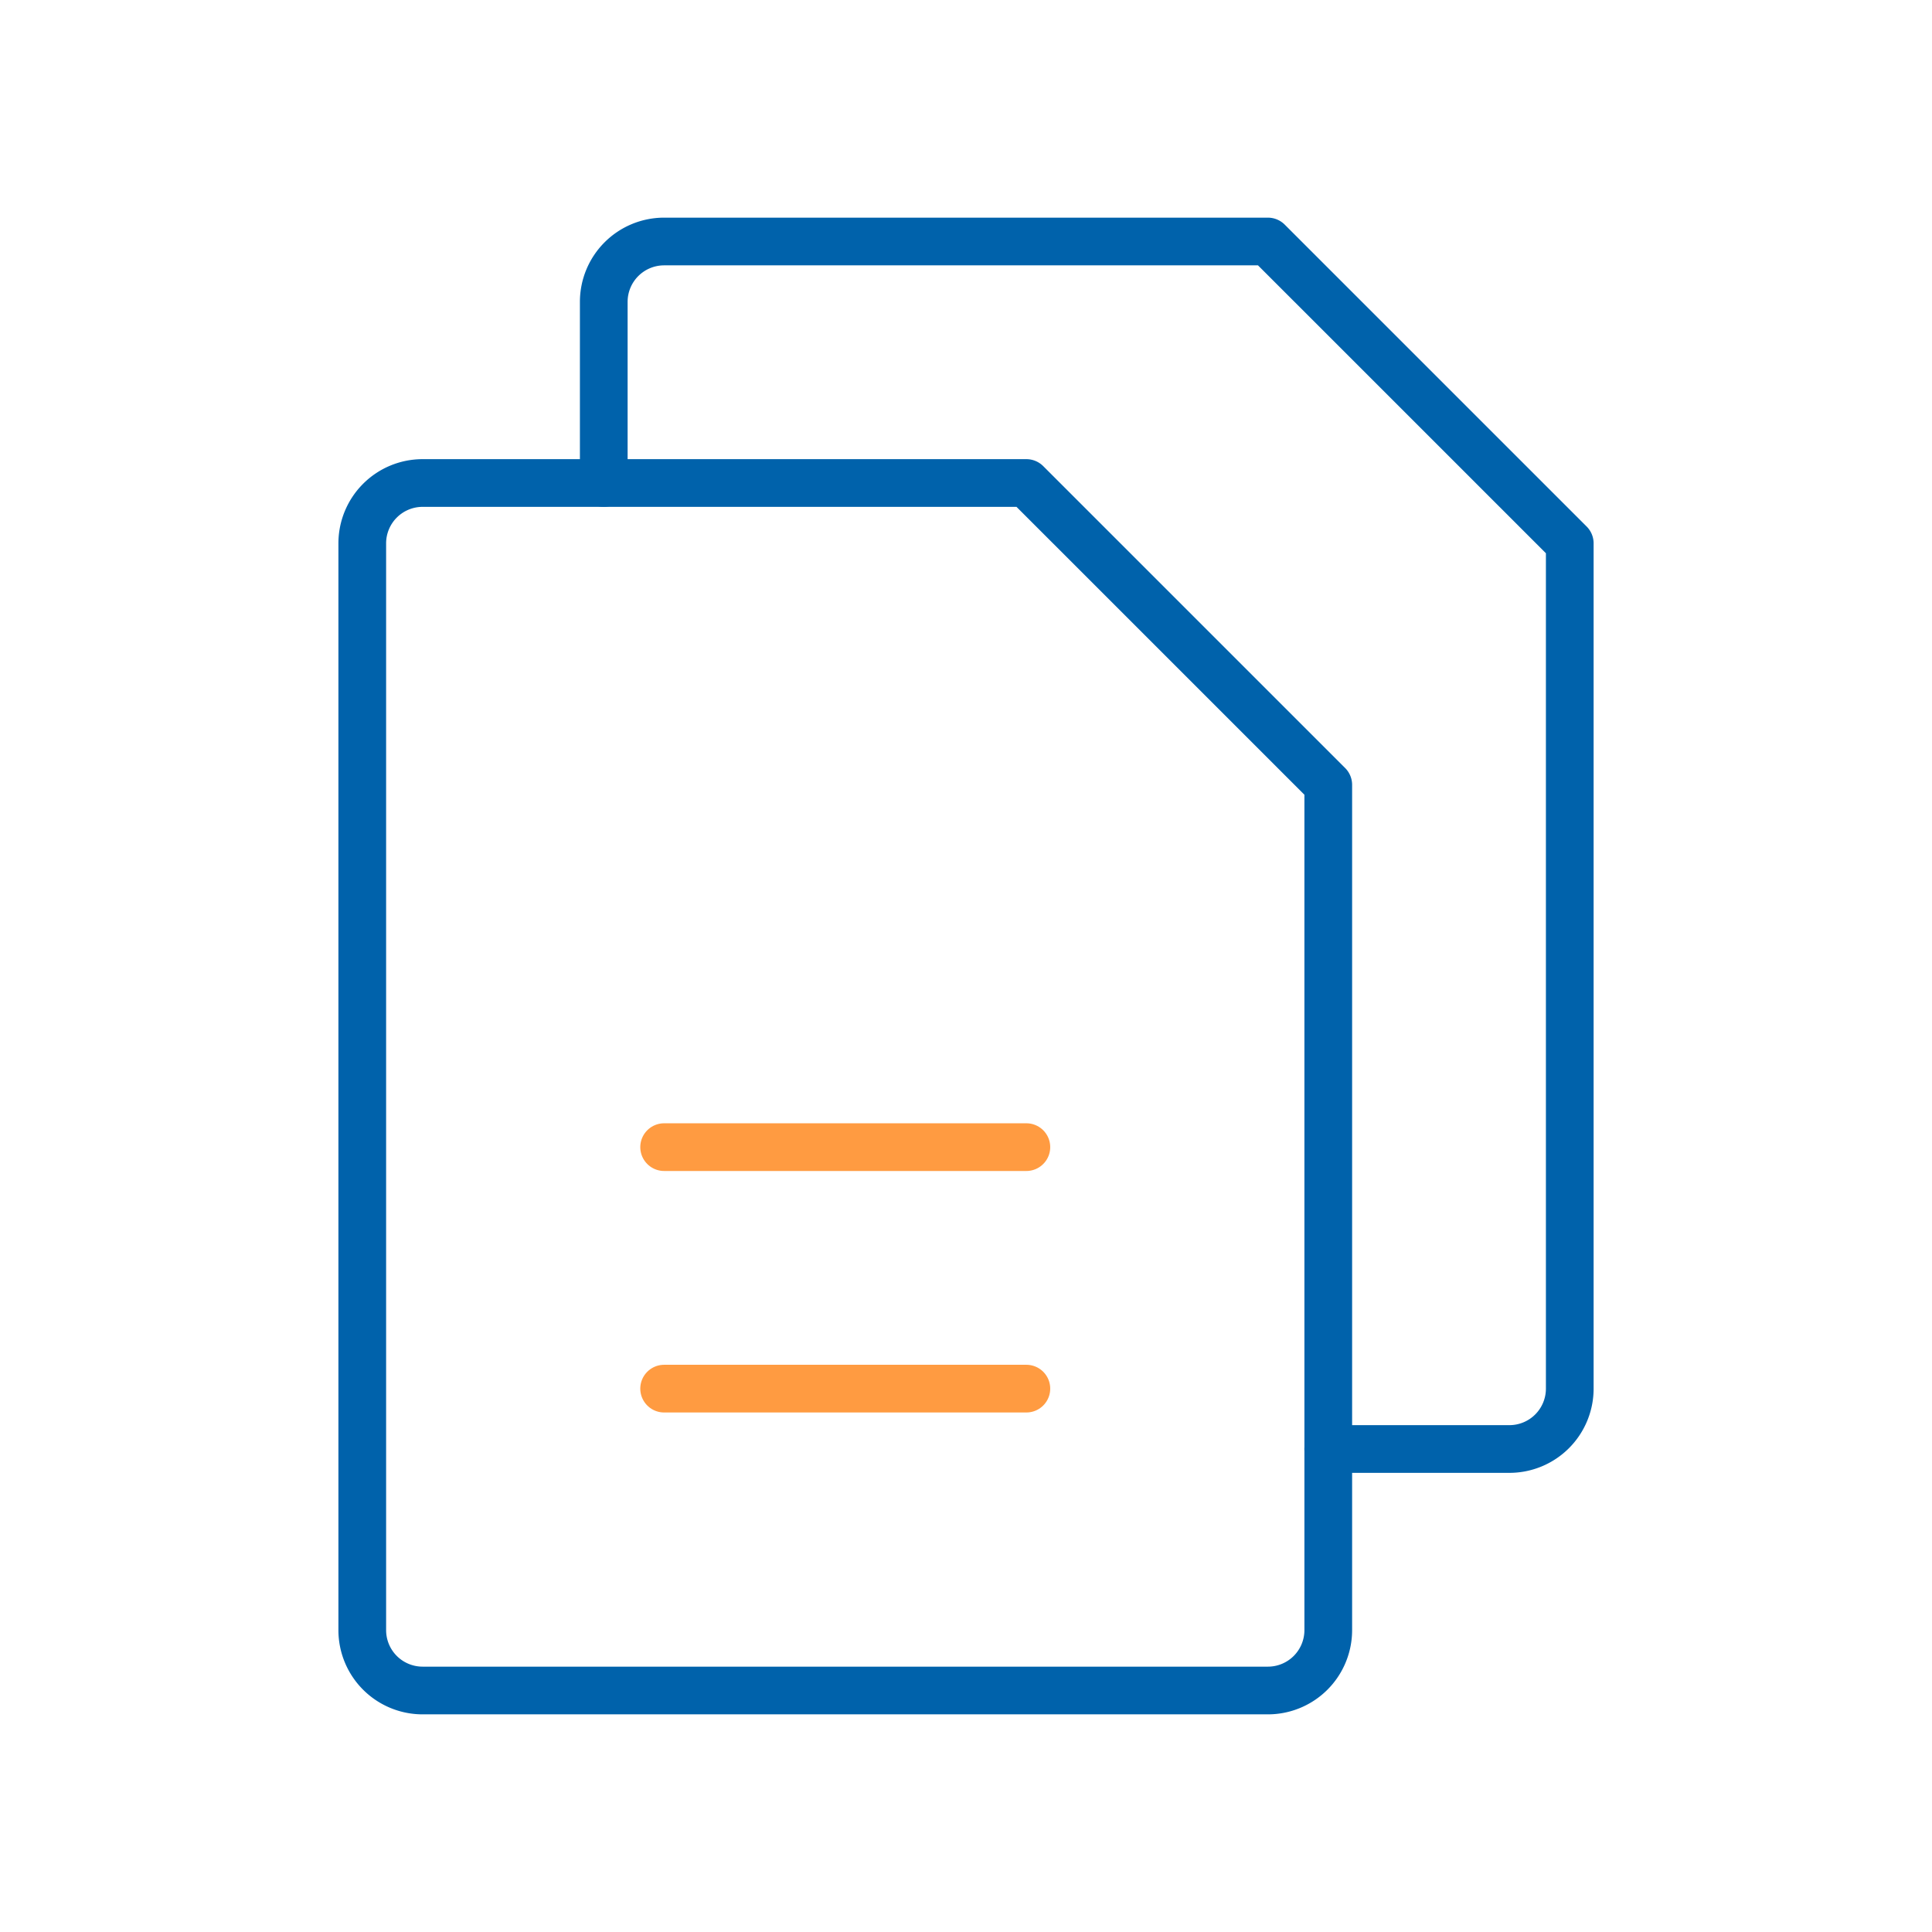
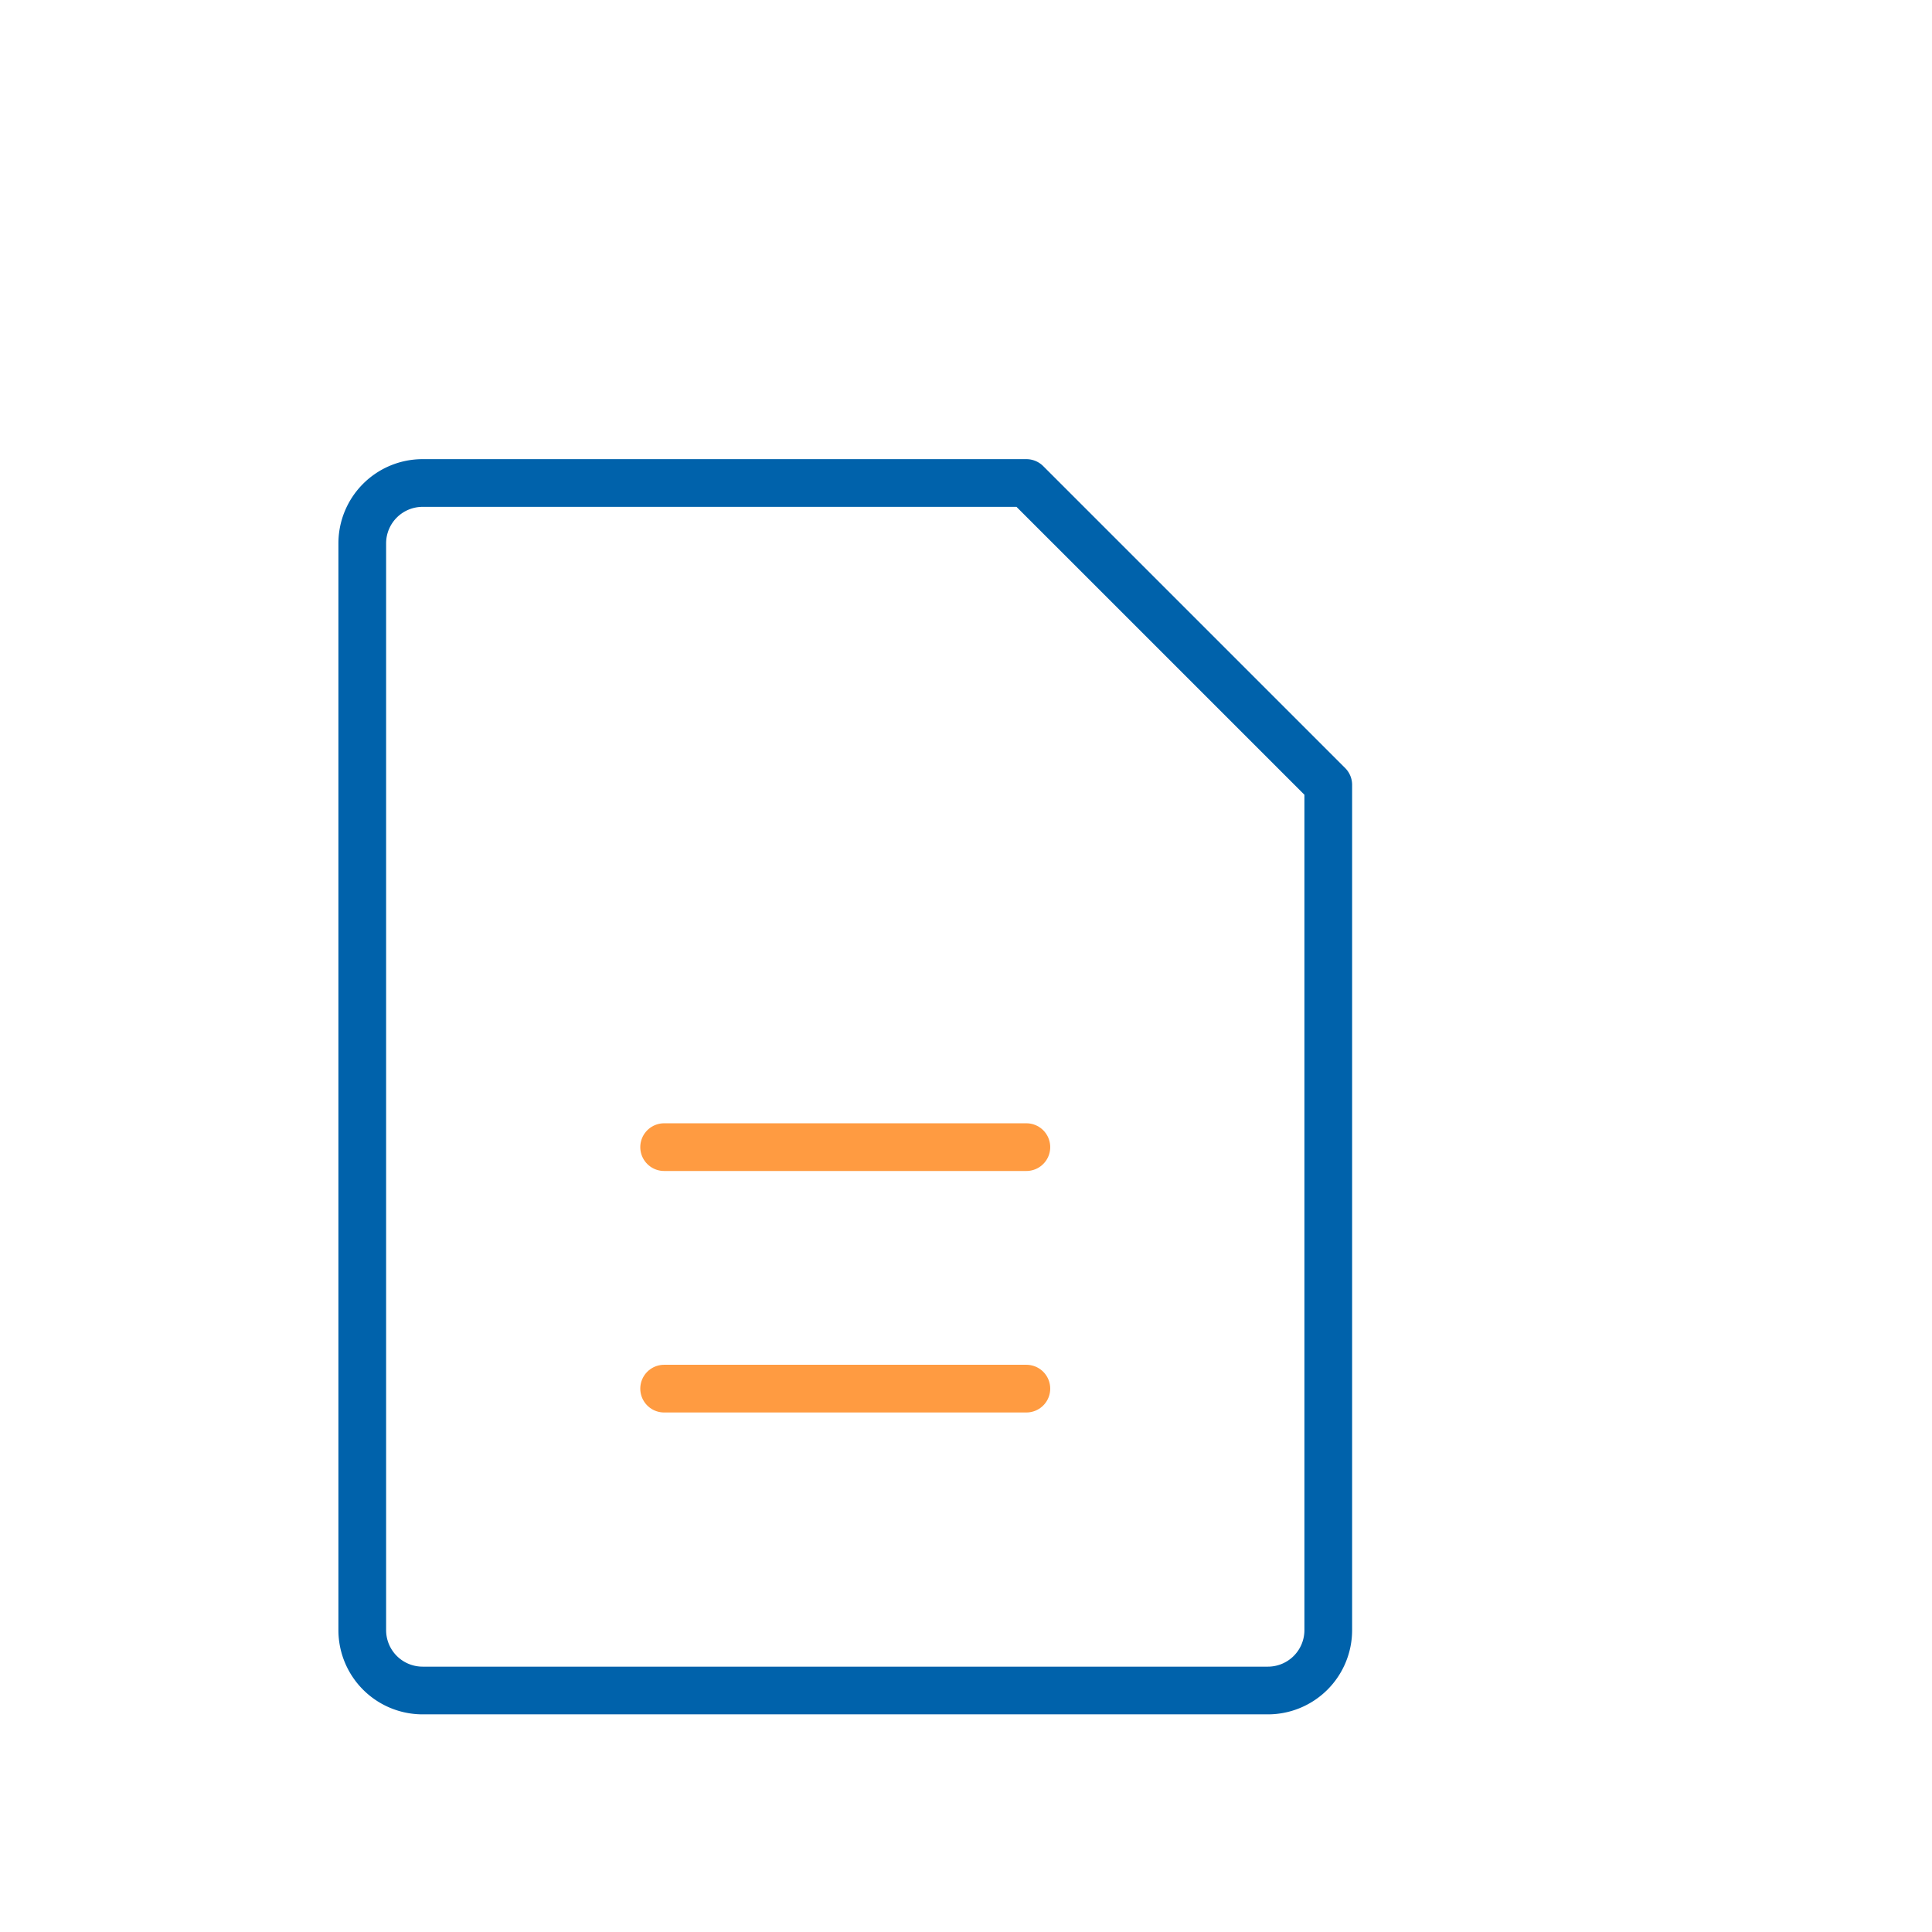
<svg xmlns="http://www.w3.org/2000/svg" width="81" height="81" viewBox="0 0 81 81">
  <defs>
    <clipPath id="clip-path">
      <rect id="Rectangle_1576" data-name="Rectangle 1576" width="81" height="81" fill="#fff" stroke="#0062ab" stroke-width="1" />
    </clipPath>
  </defs>
  <g id="Files" clip-path="url(#clip-path)">
    <path id="Path_3388" data-name="Path 3388" d="M53.156,70.875H17.719a2.531,2.531,0,0,1-2.531-2.531V22.781a2.531,2.531,0,0,1,2.531-2.531H43.031L55.688,32.906V68.344a2.531,2.531,0,0,1-2.531,2.531Z" fill="none" stroke="#0062ab" stroke-linecap="round" stroke-linejoin="round" stroke-width="2" />
-     <path id="Path_3389" data-name="Path 3389" d="M25.313,20.25V12.656a2.531,2.531,0,0,1,2.531-2.531H53.156L65.813,22.781V58.219a2.531,2.531,0,0,1-2.531,2.531H55.688" fill="none" stroke="#0062ab" stroke-linecap="round" stroke-linejoin="round" stroke-width="2" />
    <path id="Path_3390" data-name="Path 3390" d="M27.844,48.094H43.031" fill="none" stroke="#ff9b41" stroke-linecap="round" stroke-linejoin="round" stroke-width="2" />
    <path id="Path_3391" data-name="Path 3391" d="M27.844,58.219H43.031" fill="none" stroke="#ff9b41" stroke-linecap="round" stroke-linejoin="round" stroke-width="2" />
  </g>
</svg>